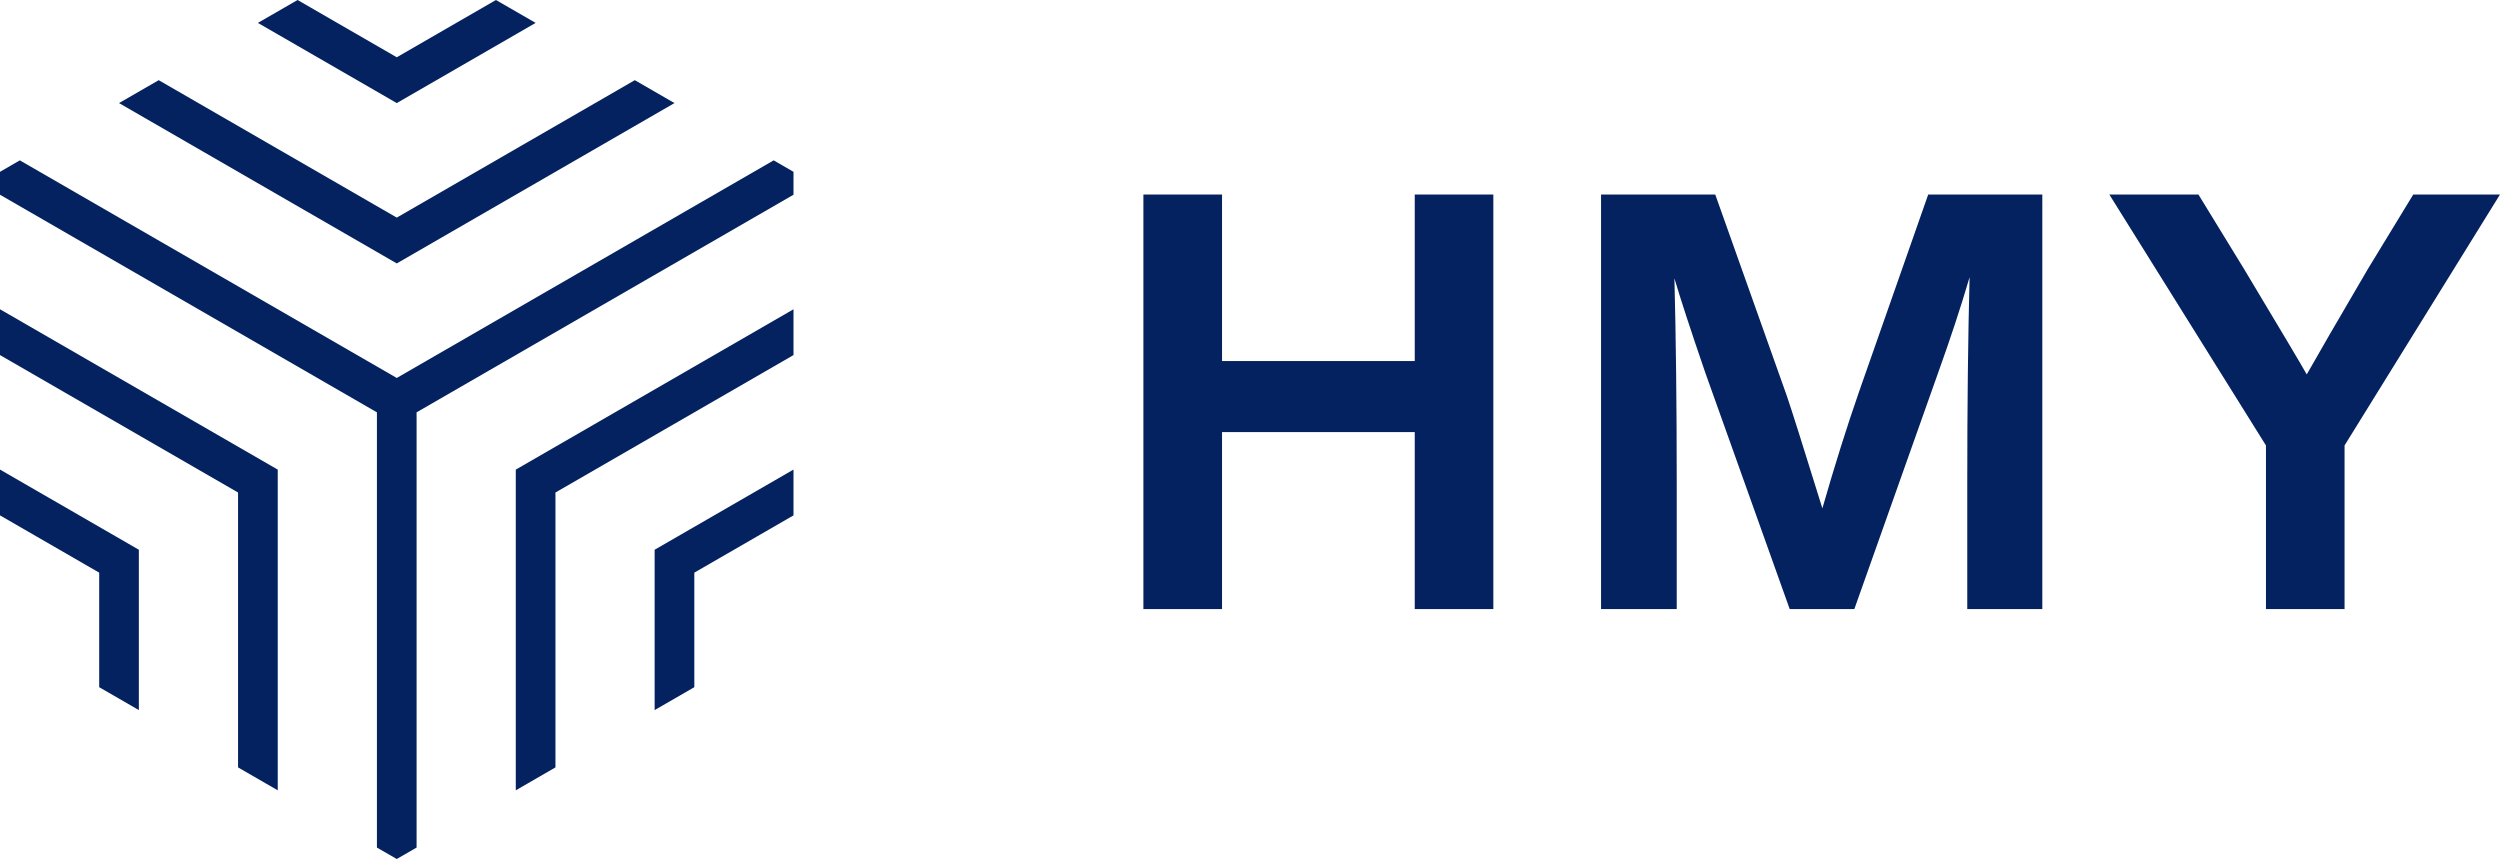
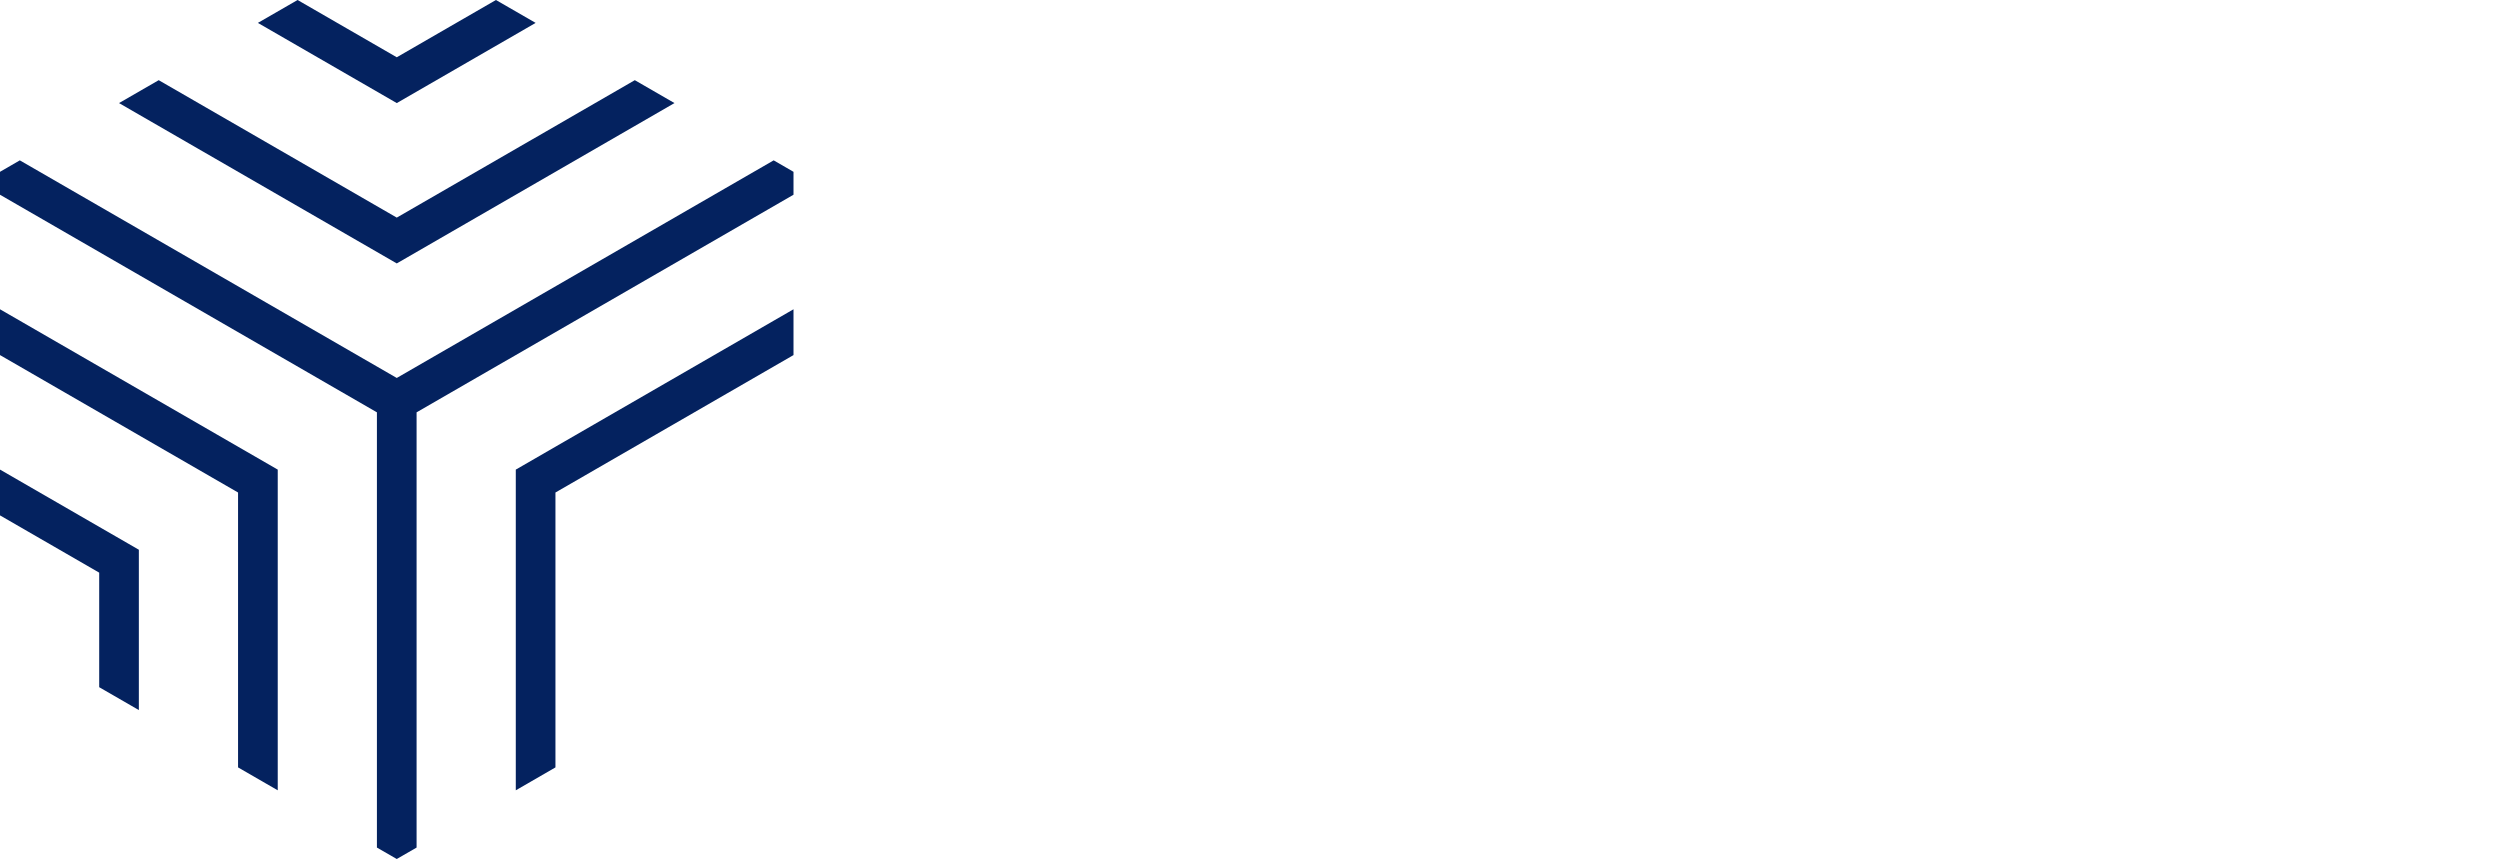
<svg xmlns="http://www.w3.org/2000/svg" width="200px" height="68.72px" viewBox="0 0 200 68.72" version="1.1">
  <title>hmy-c</title>
  <g id="Page-1" stroke="none" stroke-width="1" fill="none" fill-rule="evenodd">
    <g id="hmy-c" fill="#04225F" fill-rule="nonzero">
-       <polygon id="Path" points="113.18 28.884 113.18 15.562 119.467 15.562 119.467 48.726 113.18 48.726 113.18 34.567 97.763 34.567 97.763 48.726 91.472 48.726 91.472 15.562 97.763 15.562 97.763 28.884" />
-       <path d="M148.719,31.352 L154.257,15.562 L163.385,15.562 L163.385,48.726 L157.381,48.726 L157.381,38.619 C157.381,32.415 157.443,26.934 157.567,22.176 C156.885,24.503 156.047,27.05 155.053,29.815 L148.347,48.726 L143.176,48.726 L136.423,29.815 C135.241,26.367 134.418,23.852 133.953,22.269 C134.076,26.995 134.138,32.445 134.138,38.619 L134.138,48.726 L128.084,48.726 L128.084,15.562 L137.22,15.562 L142.949,31.678 C143.322,32.765 144.269,35.762 145.79,40.668 C146.781,37.221 147.757,34.115 148.719,31.352 Z" id="Path" />
-       <path d="M189.428,21.522 L193.061,15.56 L200,15.56 L187.565,35.634 L187.565,48.723 L181.277,48.723 L181.277,35.636 L168.747,15.562 L175.874,15.562 L179.554,21.57 C182.536,26.539 184.197,29.333 184.539,29.954 C185.376,28.468 187.006,25.657 189.428,21.522 Z" id="Path" />
      <polygon id="Path" points="22.219 63.225 22.219 37.569 0 24.742 0 28.406 19.044 39.401 19.044 61.392" />
      <polygon id="Path" points="31.741 68.72 33.327 67.805 33.327 32.987 63.48 15.578 63.48 13.746 61.894 12.828 31.741 30.237 1.586 12.828 0 13.746 0 15.578 30.153 32.987 30.153 67.805" />
-       <polygon id="Path" points="63.48 37.566 52.371 43.98 52.371 56.807 55.546 54.975 55.546 45.812 63.48 41.23" />
      <polygon id="Path" points="0 41.23 7.936 45.812 7.936 54.975 11.108 56.807 11.108 43.98 0 37.566" />
      <polygon id="Path" points="44.436 39.401 63.48 28.406 63.48 24.742 41.263 37.569 41.263 63.225 44.436 61.392" />
      <polygon id="Path" points="31.741 21.074 53.958 8.246 50.785 6.414 31.741 17.409 12.697 6.414 9.522 8.246" />
      <polygon id="Path" points="31.742 8.246 42.85 1.832 39.675 0 31.742 4.582 23.806 0 20.631 1.832" />
    </g>
  </g>
</svg>